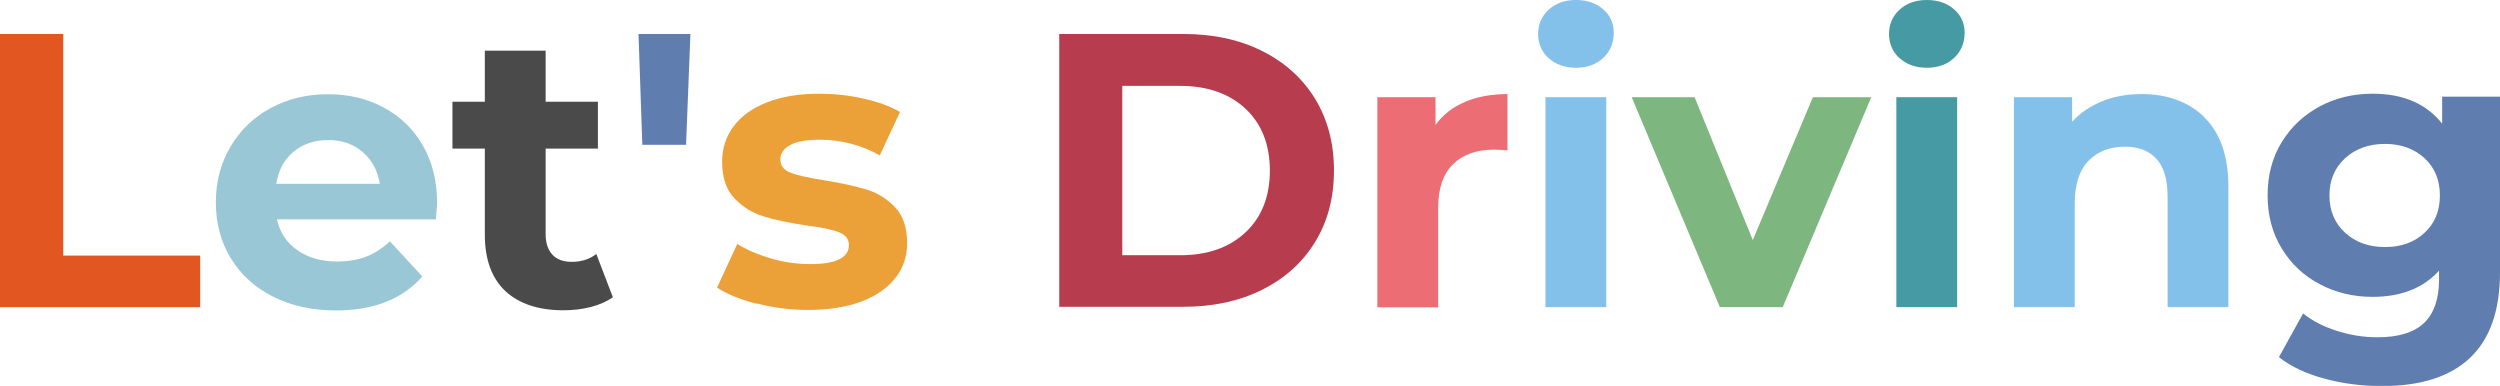
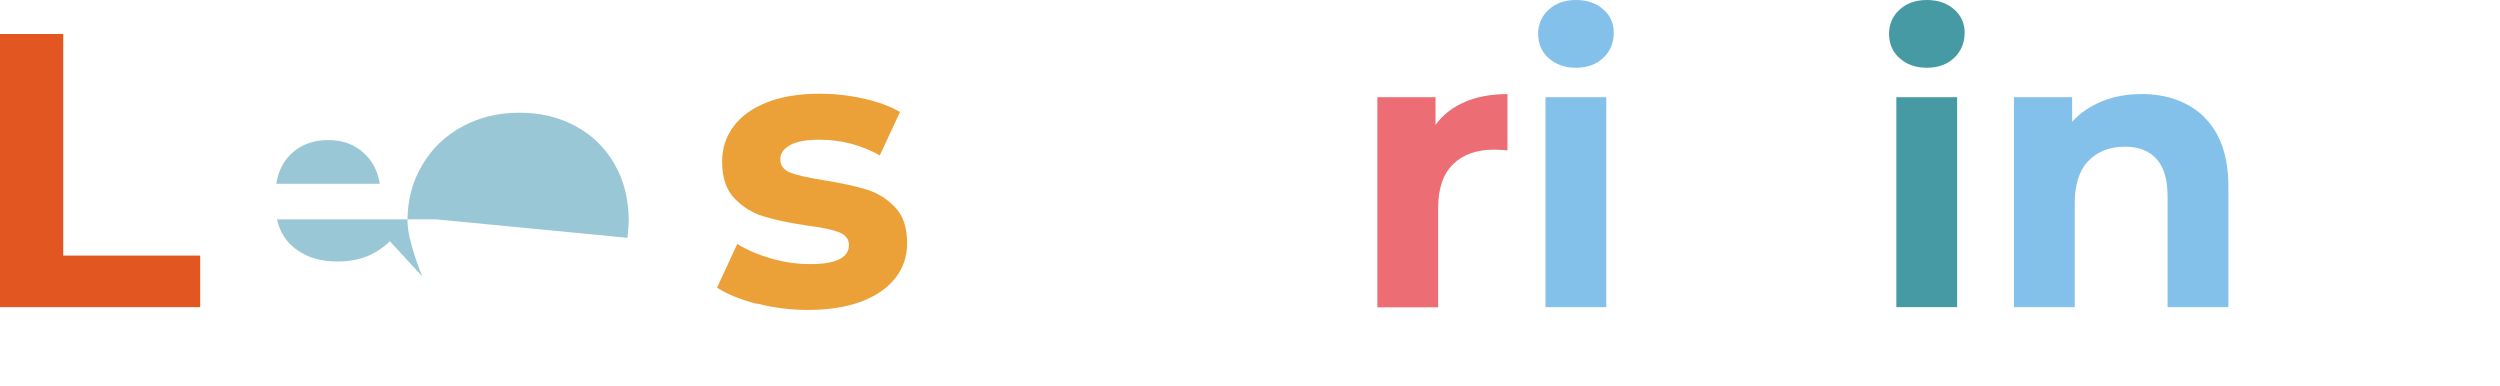
<svg xmlns="http://www.w3.org/2000/svg" id="_レイヤー_2" viewBox="0 0 143.5 22.15">
  <defs>
    <style>.cls-1{fill:#ec6d74;}.cls-2{fill:#4a4a4a;}.cls-3{fill:#e25621;}.cls-4{fill:#5f7daf;}.cls-5{fill:#eca038;}.cls-6{isolation:isolate;}.cls-7{fill:#7eb67f;}.cls-8{fill:#469aa4;}.cls-9{fill:#9ac7d6;}.cls-10{fill:#83c0ea;}.cls-11{fill:#b73c4d;}</style>
  </defs>
  <g id="_レイヤー_1-2">
    <g id="Let_s_Driving" class="cls-6">
      <g class="cls-6">
        <path class="cls-3" d="M0,1.95h3.63v12.72h7.86v2.96H0V1.95Z" />
      </g>
      <g class="cls-6">
-         <path class="cls-9" d="M25.02,12.59h-9.12c.16.75.55,1.34,1.17,1.77.61.43,1.37.65,2.28.65.63,0,1.18-.09,1.67-.28.49-.19.94-.48,1.36-.88l1.86,2.02c-1.14,1.3-2.79,1.95-4.97,1.95-1.36,0-2.56-.27-3.61-.8-1.05-.53-1.85-1.27-2.42-2.21s-.85-2.01-.85-3.2.28-2.24.84-3.19c.56-.95,1.33-1.69,2.31-2.22.98-.53,2.07-.79,3.28-.79s2.25.25,3.2.76c.96.51,1.71,1.24,2.25,2.18.55.95.82,2.05.82,3.3,0,.04-.02.36-.07.94ZM16.85,8.71c-.54.45-.87,1.06-.99,1.84h5.94c-.12-.76-.45-1.37-.99-1.83-.54-.46-1.19-.68-1.97-.68s-1.46.22-1.99.67Z" />
+         <path class="cls-9" d="M25.02,12.59h-9.12c.16.75.55,1.34,1.17,1.77.61.43,1.37.65,2.28.65.63,0,1.18-.09,1.67-.28.49-.19.94-.48,1.36-.88l1.86,2.02s-.85-2.01-.85-3.2.28-2.24.84-3.19c.56-.95,1.33-1.69,2.31-2.22.98-.53,2.07-.79,3.28-.79s2.25.25,3.2.76c.96.51,1.71,1.24,2.25,2.18.55.95.82,2.05.82,3.3,0,.04-.02.36-.07.94ZM16.85,8.71c-.54.45-.87,1.06-.99,1.84h5.94c-.12-.76-.45-1.37-.99-1.83-.54-.46-1.19-.68-1.97-.68s-1.46.22-1.99.67Z" />
      </g>
      <g class="cls-6">
-         <path class="cls-2" d="M35.19,17.05c-.34.25-.77.44-1.27.57-.5.13-1.03.19-1.58.19-1.43,0-2.54-.37-3.33-1.1-.78-.73-1.18-1.81-1.18-3.23v-4.95h-1.86v-2.69h1.86v-2.93h3.49v2.93h3v2.69h-3v4.91c0,.51.13.9.39,1.18.26.28.63.41,1.11.41.55,0,1.02-.15,1.41-.45l.94,2.46Z" />
-       </g>
+         </g>
      <g class="cls-6">
-         <path class="cls-4" d="M36.65,1.95h2.98l-.25,6.36h-2.51l-.22-6.36Z" />
-       </g>
+         </g>
      <g class="cls-6">
        <path class="cls-5" d="M43.44,17.44c-.96-.25-1.72-.56-2.28-.93l1.16-2.51c.54.34,1.19.62,1.95.84.76.22,1.51.32,2.24.32,1.48,0,2.22-.37,2.22-1.1,0-.34-.2-.59-.6-.74-.4-.15-1.02-.28-1.86-.38-.99-.15-1.8-.32-2.44-.52-.64-.19-1.2-.54-1.67-1.03-.47-.49-.71-1.19-.71-2.11,0-.76.22-1.44.66-2.03.44-.59,1.08-1.05,1.93-1.38s1.84-.49,2.99-.49c.85,0,1.7.09,2.54.28.84.19,1.54.44,2.09.77l-1.16,2.49c-1.06-.6-2.22-.9-3.47-.9-.75,0-1.31.1-1.68.31-.37.21-.56.48-.56.81,0,.37.2.63.6.78.4.15,1.04.29,1.93.43.99.16,1.79.34,2.42.53s1.17.53,1.64,1.02.69,1.18.69,2.06c0,.75-.22,1.41-.67,1.99-.45.58-1.1,1.03-1.96,1.36-.86.32-1.88.48-3.06.48-1,0-1.98-.12-2.93-.37Z" />
      </g>
      <g class="cls-6">
-         <path class="cls-11" d="M60.8,1.95h7.12c1.7,0,3.21.32,4.51.97,1.31.65,2.32,1.56,3.05,2.74.72,1.18,1.09,2.55,1.09,4.12s-.36,2.94-1.09,4.12c-.72,1.18-1.74,2.09-3.05,2.74-1.31.65-2.81.97-4.51.97h-7.12V1.95ZM67.74,14.65c1.57,0,2.82-.44,3.75-1.31.93-.87,1.4-2.06,1.4-3.55s-.47-2.68-1.4-3.55c-.93-.87-2.18-1.31-3.75-1.31h-3.32v9.72h3.32Z" />
-       </g>
+         </g>
      <g class="cls-6">
        <path class="cls-1" d="M84.08,5.85c.71-.3,1.53-.45,2.45-.45v3.23c-.39-.03-.65-.04-.78-.04-1,0-1.78.28-2.35.84-.57.56-.85,1.4-.85,2.52v5.69h-3.49V5.58h3.34v1.59c.42-.58.98-1.02,1.69-1.32Z" />
      </g>
      <g class="cls-6">
        <path class="cls-10" d="M88.89,3.34c-.4-.37-.6-.84-.6-1.39s.2-1.02.6-1.39c.4-.37.93-.56,1.57-.56s1.16.18,1.57.54.6.81.6,1.34c0,.58-.2,1.06-.6,1.44s-.93.57-1.57.57-1.17-.19-1.57-.56ZM88.71,5.58h3.49v12.05h-3.49V5.58Z" />
      </g>
      <g class="cls-6">
-         <path class="cls-7" d="M107.41,5.58l-5.08,12.05h-3.61l-5.06-12.05h3.61l3.34,8.2,3.45-8.2h3.36Z" />
-       </g>
+         </g>
      <g class="cls-6">
        <path class="cls-8" d="M109.03,3.34c-.4-.37-.6-.84-.6-1.39s.2-1.02.6-1.39c.4-.37.93-.56,1.57-.56s1.16.18,1.57.54.6.81.6,1.34c0,.58-.2,1.06-.6,1.44s-.93.57-1.57.57-1.17-.19-1.57-.56ZM108.85,5.58h3.49v12.05h-3.49V5.58Z" />
      </g>
      <g class="cls-6">
        <path class="cls-10" d="M126.53,6.74c.92.9,1.38,2.23,1.38,3.99v6.9h-3.49v-6.36c0-.96-.21-1.67-.63-2.14-.42-.47-1.02-.71-1.81-.71-.88,0-1.58.27-2.11.82-.52.54-.78,1.35-.78,2.43v5.96h-3.49V5.58h3.34v1.41c.46-.51,1.04-.9,1.73-1.18.69-.28,1.44-.41,2.26-.41,1.49,0,2.7.45,3.62,1.34Z" />
      </g>
      <g class="cls-6">
-         <path class="cls-4" d="M143.5,5.58v10.04c0,2.21-.58,3.85-1.73,4.93-1.15,1.08-2.83,1.61-5.04,1.61-1.16,0-2.27-.14-3.32-.43-1.05-.28-1.91-.69-2.6-1.23l1.39-2.51c.51.42,1.15.75,1.93,1,.78.25,1.55.37,2.33.37,1.21,0,2.1-.27,2.68-.82.57-.55.86-1.37.86-2.48v-.52c-.91,1-2.18,1.5-3.81,1.5-1.1,0-2.12-.24-3.04-.73-.92-.48-1.65-1.17-2.18-2.05-.54-.88-.81-1.9-.81-3.05s.27-2.17.81-3.05c.54-.88,1.27-1.56,2.18-2.05s1.93-.73,3.04-.73c1.75,0,3.08.57,3.99,1.72v-1.55h3.32ZM139.17,13.36c.59-.54.88-1.26.88-2.14s-.29-1.59-.88-2.14c-.59-.54-1.35-.82-2.27-.82s-1.69.27-2.29.82c-.6.55-.9,1.26-.9,2.14s.3,1.59.9,2.14c.6.55,1.36.82,2.29.82s1.68-.27,2.27-.82Z" />
-       </g>
+         </g>
    </g>
  </g>
</svg>